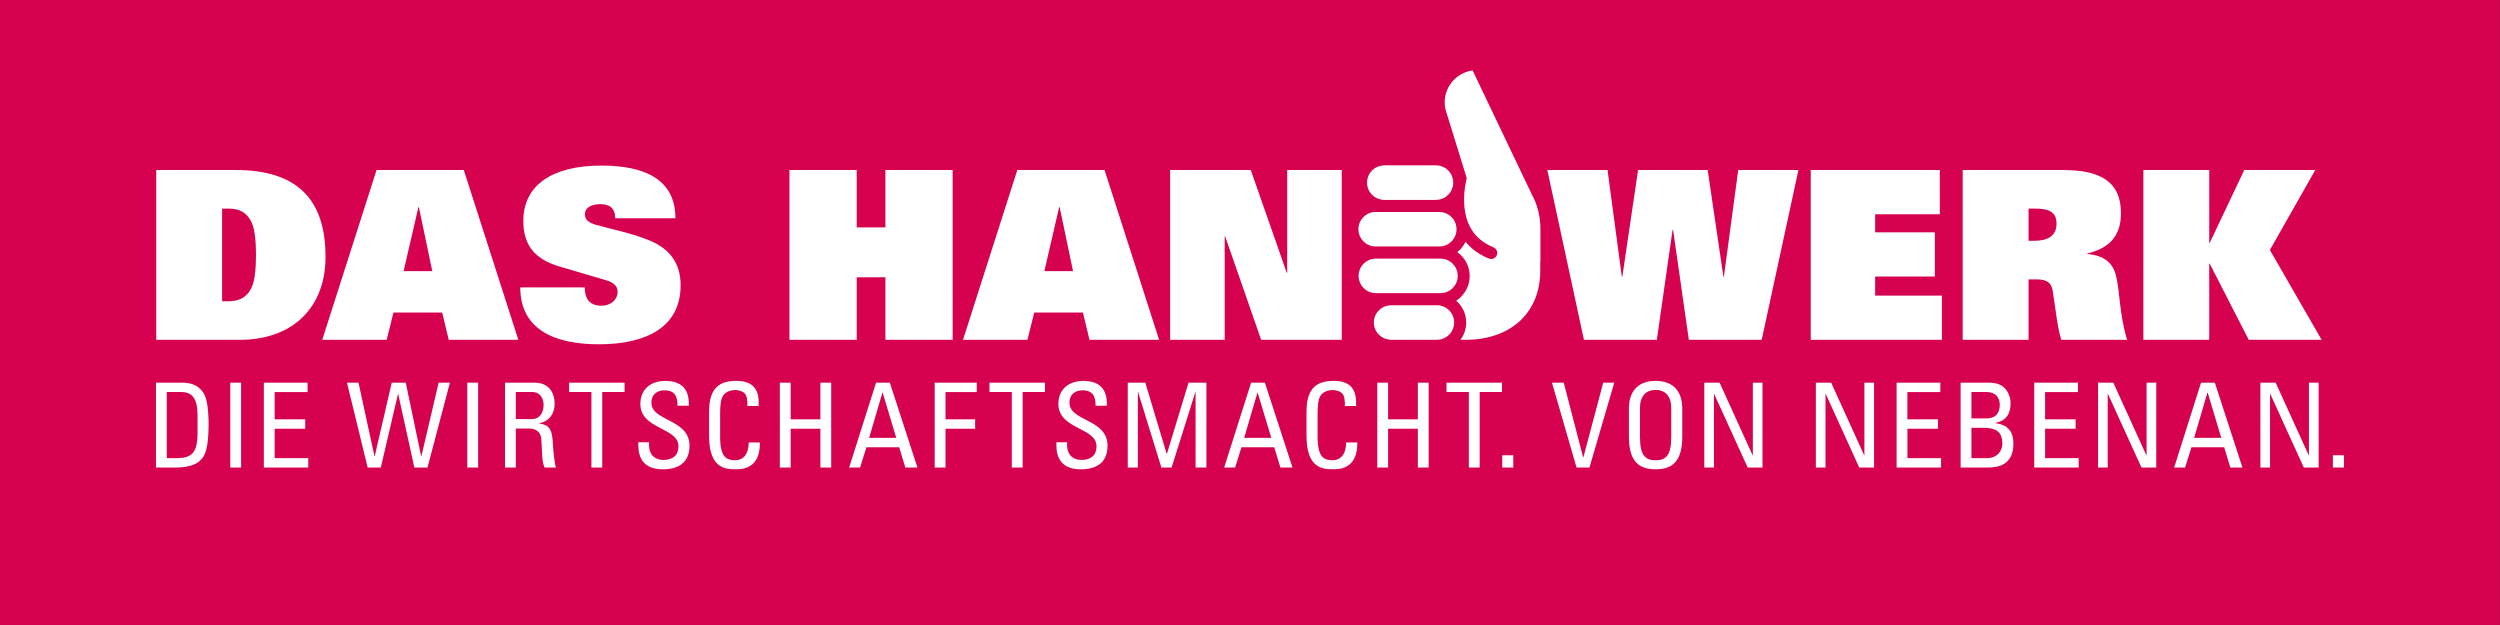
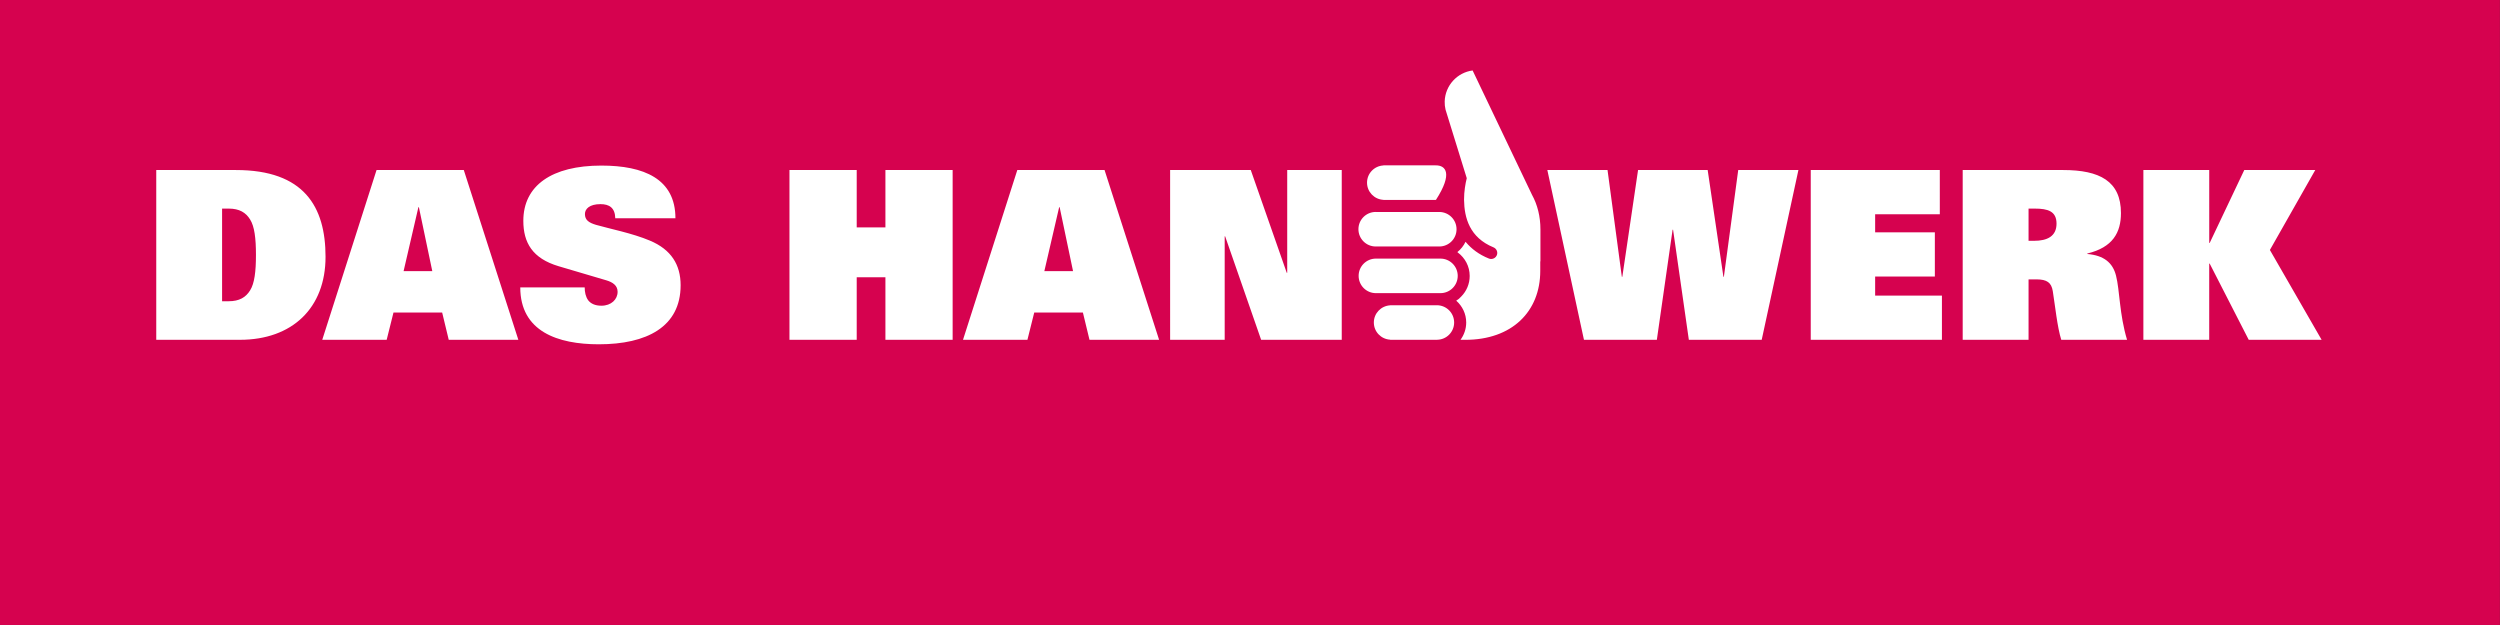
<svg xmlns="http://www.w3.org/2000/svg" version="1.2" baseProfile="tiny" id="Ebene_1" x="0px" y="0px" width="113.39px" height="28.35px" viewBox="0 0 113.39 28.35" xml:space="preserve">
  <rect x="0" y="0" width="113.39" height="28.35" fill="#333333" stroke="none" />
  <rect fill="#D6024F" width="113.386" height="28.347" />
  <g>
-     <path fill="#FFFFFF" d="M106.312,20.65h-0.501v0.555h0.501V20.65z M104.724,17.355v3.295h-0.01l-1.499-3.295h-0.692v3.85h0.437   v-3.338h0.011l1.52,3.338h0.673v-3.85H104.724z M100.749,19.861h-1.232l0.603-2.053h0.012L100.749,19.861z M98.611,21.205h0.496   l0.287-0.918h1.487l0.278,0.918h0.549l-1.253-3.85h-0.624L98.611,21.205z M97.36,17.355v3.295H97.35l-1.499-3.295h-0.691v3.85   h0.437v-3.338h0.011l1.52,3.338h0.672v-3.85H97.36z M94.28,21.205v-0.426h-1.524v-1.334h1.386V19.02h-1.386v-1.238h1.493v-0.426   h-1.984v3.85H94.28z M90.163,21.205c0.438,0,1.157-0.096,1.157-1.082c0-0.527-0.24-0.857-0.789-0.922v-0.027   c0.496-0.111,0.661-0.432,0.661-0.912c0-0.074-0.021-0.305-0.154-0.512c-0.145-0.213-0.326-0.395-0.859-0.395h-1.253v3.85H90.163z    M89.416,17.781h0.694c0.409,0,0.592,0.262,0.592,0.582c0,0.373-0.188,0.607-0.57,0.613h-0.716V17.781z M89.416,19.404h0.523   c0.501,0,0.88,0.105,0.88,0.719c0,0.281-0.187,0.656-0.709,0.656h-0.694V19.404z M88.038,21.205v-0.426h-1.525v-1.334H87.9V19.02   h-1.388v-1.238h1.494v-0.426h-1.983v3.85H88.038z M84.562,17.355v3.295h-0.01l-1.499-3.295H82.36v3.85h0.438v-3.338h0.01   l1.52,3.338H85v-3.85H84.562z M79.502,17.355v3.295h-0.01l-1.498-3.295H77.3v3.85h0.438v-3.338h0.01l1.52,3.338h0.672v-3.85H79.502   z M75.092,20.875c-0.465,0-0.709-0.213-0.709-1.057v-1.301c0-0.805,0.554-0.832,0.709-0.832c0.154,0,0.709,0.027,0.709,0.832v1.301   C75.801,20.662,75.556,20.875,75.092,20.875 M75.092,21.285c0.815,0,1.209-0.42,1.209-1.486v-1.266   c0-0.768-0.394-1.258-1.209-1.258s-1.211,0.49-1.211,1.258v1.266C73.881,20.865,74.276,21.285,75.092,21.285 M73.217,17.355h-0.501   l-0.9,3.387h-0.012l-0.879-3.387h-0.534l1.115,3.85h0.586L73.217,17.355z M68.637,20.65h-0.501v0.555h0.501V20.65z M65.608,17.355   v0.426h1.013v3.424h0.491v-3.424h1.013v-0.426H65.608z M62.959,21.205v-1.76h1.349v1.76h0.49v-3.85h-0.49v1.664h-1.349v-1.664   h-0.491v3.85H62.959z M61.503,18.416c0.048-0.746-0.245-1.141-1.007-1.141c-0.757,0-1.238,0.309-1.238,1.398v1.088   c0,1.49,0.736,1.523,1.216,1.523c0.251,0,1.109,0,1.088-1.215h-0.507c-0.005,0.75-0.458,0.805-0.606,0.805   c-0.38,0-0.688-0.111-0.688-1.057v-1.029c0-0.66,0.096-0.756,0.112-0.799c0.015-0.053,0.176-0.299,0.581-0.299   c0.101,0,0.331,0.043,0.432,0.166c0.102,0.121,0.117,0.34,0.112,0.559H61.503z M57.662,19.861H56.43l0.603-2.053h0.01   L57.662,19.861z M55.524,21.205h0.496l0.287-0.918h1.488l0.278,0.918h0.549l-1.253-3.85h-0.624L55.524,21.205z M51.609,17.781   h0.011l1.056,3.424h0.464l1.077-3.424h0.01v3.424h0.491v-3.85h-0.81l-0.981,3.23h-0.011l-0.97-3.23h-0.795v3.85h0.458V17.781z    M47.915,20.059c-0.011,0.369-0.011,1.238,1.125,1.227c0.634,0,1.194-0.262,1.194-1.07c0-1.223-1.727-1.1-1.727-1.947   c0-0.416,0.298-0.566,0.592-0.566c0.464,0,0.597,0.277,0.592,0.699h0.511c0.032-0.783-0.362-1.125-1.066-1.125   c-0.645,0-1.131,0.363-1.131,1.045c0,1.158,1.728,1.062,1.728,1.914c0,0.459-0.299,0.625-0.688,0.625   c-0.314,0-0.645-0.166-0.645-0.688v-0.113H47.915z M44.879,17.355v0.426h1.013v3.424h0.491v-3.424h1.013v-0.426H44.879z    M42.884,21.205v-1.76h1.344V19.02h-1.344v-1.238h1.418v-0.426h-1.908v3.85H42.884z M40.651,19.861H39.42l0.602-2.053h0.011   L40.651,19.861z M38.513,21.205h0.496l0.288-0.918h1.488l0.277,0.918h0.549l-1.253-3.85h-0.623L38.513,21.205z M35.861,21.205   v-1.76h1.349v1.76h0.49v-3.85h-0.49v1.664h-1.349v-1.664H35.37v3.85H35.861z M34.406,18.416c0.048-0.746-0.246-1.141-1.008-1.141   c-0.757,0-1.237,0.309-1.237,1.398v1.088c0,1.49,0.735,1.523,1.215,1.523c0.251,0,1.11,0,1.088-1.215h-0.506   c-0.006,0.75-0.459,0.805-0.608,0.805c-0.379,0-0.688-0.111-0.688-1.057v-1.029c0-0.66,0.096-0.756,0.112-0.799   c0.016-0.053,0.176-0.299,0.581-0.299c0.101,0,0.331,0.043,0.432,0.166c0.101,0.121,0.117,0.34,0.112,0.559H34.406z M28.953,20.059   c-0.01,0.369-0.01,1.238,1.125,1.227c0.635,0,1.195-0.262,1.195-1.07c0-1.223-1.728-1.1-1.728-1.947   c0-0.416,0.299-0.566,0.592-0.566c0.464,0,0.597,0.277,0.592,0.699h0.512c0.032-0.783-0.363-1.125-1.067-1.125   c-0.645,0-1.13,0.363-1.13,1.045c0,1.158,1.728,1.062,1.728,1.914c0,0.459-0.299,0.625-0.688,0.625   c-0.315,0-0.646-0.166-0.646-0.688v-0.113H28.953z M25.811,17.355v0.426h1.013v3.424h0.491v-3.424h1.013v-0.426H25.811z    M23.972,19.436c0.165,0,0.544,0.021,0.581,0.49c0.043,0.512,0.011,1.014,0.149,1.279h0.513c-0.075-0.24-0.129-0.842-0.134-1.008   c-0.027-0.773-0.186-0.922-0.629-0.992v-0.01c0.453-0.08,0.704-0.426,0.704-0.881c0-0.48-0.24-0.959-0.922-0.959h-1.328v3.85h0.49   v-1.77H23.972z M23.396,17.781h0.741c0.379,0,0.518,0.311,0.518,0.588c0,0.336-0.171,0.639-0.523,0.639h-0.736V17.781z    M21.686,17.355h-0.491v3.85h0.491V17.355z M16.675,21.205h0.597l0.779-3.338h0.01l0.731,3.338h0.597l1.018-3.85h-0.511   l-0.784,3.338h-0.011l-0.698-3.338h-0.635l-0.773,3.338h-0.011l-0.725-3.338h-0.522L16.675,21.205z M13.982,21.205v-0.426h-1.525   v-1.334h1.387V19.02h-1.387v-1.238h1.493v-0.426h-1.983v3.85H13.982z M10.935,17.355h-0.49v3.85h0.49V17.355z M7.074,21.205h0.885   c0.672,0,1.061-0.166,1.269-0.496c0.16-0.256,0.234-0.73,0.234-1.551c0-0.123-0.016-0.891-0.17-1.215   c-0.192-0.412-0.544-0.588-1.035-0.588H7.074V21.205z M7.564,17.781h0.645c0.512,0,0.752,0.289,0.752,1.068v0.777   c0,0.896-0.25,1.152-0.933,1.152H7.564V17.781z" />
-     <path fill="#FFFFFF" d="M62.312,14.627c0,0.419,0.327,0.757,0.74,0.779v0.006h2.127V15.41c0.43-0.004,0.775-0.352,0.775-0.783   c0-0.43-0.346-0.778-0.775-0.783h-2.127v0.004C62.639,13.872,62.312,14.21,62.312,14.627 M61.622,12.512   c0,0.433,0.35,0.784,0.783,0.784c0.001,0,0.003-0.001,0.005-0.001v0.001h2.918v-0.001c0.002,0,0.004,0.001,0.005,0.001   c0.433,0,0.784-0.351,0.784-0.784c0-0.432-0.352-0.783-0.784-0.783c-0.001,0-0.003,0.001-0.005,0.001v-0.001H62.41v0.001   c-0.002,0-0.004-0.001-0.005-0.001C61.972,11.729,61.622,12.08,61.622,12.512 M62.397,9.613c-0.434,0-0.784,0.351-0.784,0.783   c0,0.433,0.351,0.784,0.784,0.784h0.001h2.889V11.18c0.429-0.004,0.776-0.352,0.776-0.783c0-0.43-0.348-0.778-0.776-0.783H62.397   L62.397,9.613z M65.129,7.5c-0.007,0-0.012,0.002-0.019,0.002V7.5h-2.363v0.004c-0.414,0.021-0.744,0.361-0.744,0.78   s0.33,0.759,0.744,0.78v0.003h2.363V9.064c0.007,0.001,0.012,0.002,0.019,0.002c0.433,0,0.783-0.35,0.783-0.783   C65.912,7.851,65.562,7.5,65.129,7.5 M69.868,11.851v-1.439c0-0.594-0.135-1.127-0.384-1.579l-2.681-5.614   c-0.003-0.015-0.008-0.023-0.011-0.023c-0.697,0.092-1.245,0.678-1.267,1.404c-0.003,0.129,0.01,0.254,0.039,0.373v0.001   l0.962,3.108c-0.062,0.248-0.124,0.6-0.123,0.977c0.011,0.831,0.257,1.718,1.336,2.16c0.139,0.058,0.208,0.217,0.15,0.358   c-0.043,0.105-0.146,0.17-0.255,0.17c-0.032,0-0.067-0.007-0.102-0.02c-0.453-0.181-0.79-0.441-1.041-0.738   c-0.006-0.009-0.013-0.015-0.021-0.022c-0.087,0.183-0.215,0.341-0.37,0.466c0.016,0.013,0.026,0.022,0.026,0.024   c0.322,0.242,0.533,0.624,0.533,1.059c0,0.363-0.146,0.691-0.382,0.931c-0.066,0.077-0.143,0.141-0.229,0.19   c0.276,0.243,0.453,0.595,0.453,0.992c0,0.295-0.099,0.565-0.26,0.784h0.219c2.112,0,3.4-1.276,3.4-3.127v-0.426   C69.865,11.855,69.866,11.853,69.868,11.851" />
+     <path fill="#FFFFFF" d="M62.312,14.627c0,0.419,0.327,0.757,0.74,0.779v0.006h2.127V15.41c0.43-0.004,0.775-0.352,0.775-0.783   c0-0.43-0.346-0.778-0.775-0.783h-2.127v0.004C62.639,13.872,62.312,14.21,62.312,14.627 M61.622,12.512   c0,0.433,0.35,0.784,0.783,0.784c0.001,0,0.003-0.001,0.005-0.001v0.001h2.918v-0.001c0.002,0,0.004,0.001,0.005,0.001   c0.433,0,0.784-0.351,0.784-0.784c0-0.432-0.352-0.783-0.784-0.783c-0.001,0-0.003,0.001-0.005,0.001v-0.001H62.41v0.001   c-0.002,0-0.004-0.001-0.005-0.001C61.972,11.729,61.622,12.08,61.622,12.512 M62.397,9.613c-0.434,0-0.784,0.351-0.784,0.783   c0,0.433,0.351,0.784,0.784,0.784h0.001h2.889V11.18c0.429-0.004,0.776-0.352,0.776-0.783c0-0.43-0.348-0.778-0.776-0.783H62.397   L62.397,9.613z M65.129,7.5c-0.007,0-0.012,0.002-0.019,0.002V7.5h-2.363v0.004c-0.414,0.021-0.744,0.361-0.744,0.78   s0.33,0.759,0.744,0.78v0.003h2.363V9.064c0.007,0.001,0.012,0.002,0.019,0.002C65.912,7.851,65.562,7.5,65.129,7.5 M69.868,11.851v-1.439c0-0.594-0.135-1.127-0.384-1.579l-2.681-5.614   c-0.003-0.015-0.008-0.023-0.011-0.023c-0.697,0.092-1.245,0.678-1.267,1.404c-0.003,0.129,0.01,0.254,0.039,0.373v0.001   l0.962,3.108c-0.062,0.248-0.124,0.6-0.123,0.977c0.011,0.831,0.257,1.718,1.336,2.16c0.139,0.058,0.208,0.217,0.15,0.358   c-0.043,0.105-0.146,0.17-0.255,0.17c-0.032,0-0.067-0.007-0.102-0.02c-0.453-0.181-0.79-0.441-1.041-0.738   c-0.006-0.009-0.013-0.015-0.021-0.022c-0.087,0.183-0.215,0.341-0.37,0.466c0.016,0.013,0.026,0.022,0.026,0.024   c0.322,0.242,0.533,0.624,0.533,1.059c0,0.363-0.146,0.691-0.382,0.931c-0.066,0.077-0.143,0.141-0.229,0.19   c0.276,0.243,0.453,0.595,0.453,0.992c0,0.295-0.099,0.565-0.26,0.784h0.219c2.112,0,3.4-1.276,3.4-3.127v-0.426   C69.865,11.855,69.866,11.853,69.868,11.851" />
    <path fill="#FFFFFF" d="M97.214,15.412h2.987v-3.457h0.021l1.771,3.457h3.306l-2.346-4.074l2.058-3.626h-3.22l-1.568,3.306h-0.021   V7.712h-2.987V15.412z M92.007,10.922V9.461h0.278c0.597,0,0.991,0.118,0.991,0.683c0,0.576-0.428,0.778-1.013,0.778H92.007z    M89.021,15.412h2.986v-2.741h0.352c0.49,0,0.684,0.15,0.747,0.534c0.106,0.661,0.203,1.631,0.385,2.208h2.984   c-0.351-1.163-0.33-2.25-0.501-2.912c-0.148-0.587-0.554-0.917-1.301-0.981v-0.022c1.152-0.277,1.525-0.948,1.525-1.834   c0-1.45-0.971-1.952-2.623-1.952h-4.555V15.412z M82.127,15.412h5.951v-2.004h-3.029v-0.865h2.708v-2.004h-2.708V9.717h2.933V7.712   h-5.854V15.412z M71.842,15.412h3.306l0.714-4.991h0.022l0.715,4.991h3.305l1.665-7.7h-2.73l-0.651,4.842h-0.021l-0.714-4.842   h-3.157l-0.714,4.842h-0.022l-0.649-4.842h-2.73L71.842,15.412z M53.073,15.412h2.474V10.72h0.021l1.632,4.692h3.656v-7.7h-2.473   v4.661h-0.021l-1.632-4.661h-3.658V15.412z M43.678,15.412H46.6l0.309-1.237h2.207l0.299,1.237h3.157l-2.474-7.7h-3.957   L43.678,15.412z M47.367,12.298l0.672-2.901h0.022l0.608,2.901H47.367z M40.159,15.412h3.049v-7.7h-3.049v2.603h-1.302V7.712h-3.05   v7.7h3.05v-2.836h1.302V15.412z M30.635,9.899c0-1.792-1.439-2.389-3.358-2.389c-2.251,0-3.541,0.906-3.541,2.506   c0,0.992,0.416,1.706,1.599,2.058l2.165,0.64c0.288,0.085,0.512,0.234,0.512,0.522c0,0.342-0.288,0.63-0.735,0.63   c-0.289,0-0.481-0.096-0.598-0.245c-0.117-0.16-0.16-0.374-0.16-0.587h-2.922c0,2.005,1.706,2.582,3.562,2.582   c2.176,0,3.711-0.791,3.711-2.678c0-0.928-0.426-1.621-1.397-2.026c-0.778-0.331-1.855-0.544-2.442-0.714   c-0.32-0.097-0.501-0.214-0.501-0.491c0-0.235,0.213-0.448,0.704-0.448c0.394,0,0.661,0.16,0.672,0.64H30.635z M14.616,15.412   h2.922l0.309-1.237h2.208l0.298,1.237h3.157l-2.474-7.7h-3.957L14.616,15.412z M18.305,12.298l0.672-2.901h0.022l0.608,2.901   H18.305z M10.073,9.461h0.299c0.49,0,0.778,0.182,0.97,0.491c0.203,0.32,0.267,0.864,0.267,1.61c0,0.746-0.064,1.291-0.267,1.611   c-0.192,0.309-0.48,0.49-0.97,0.49h-0.299V9.461z M7.087,15.412h3.796c2.368,0,3.882-1.439,3.882-3.764   c0-2.282-0.981-3.936-4.063-3.936H7.087V15.412z" />
  </g>
</svg>